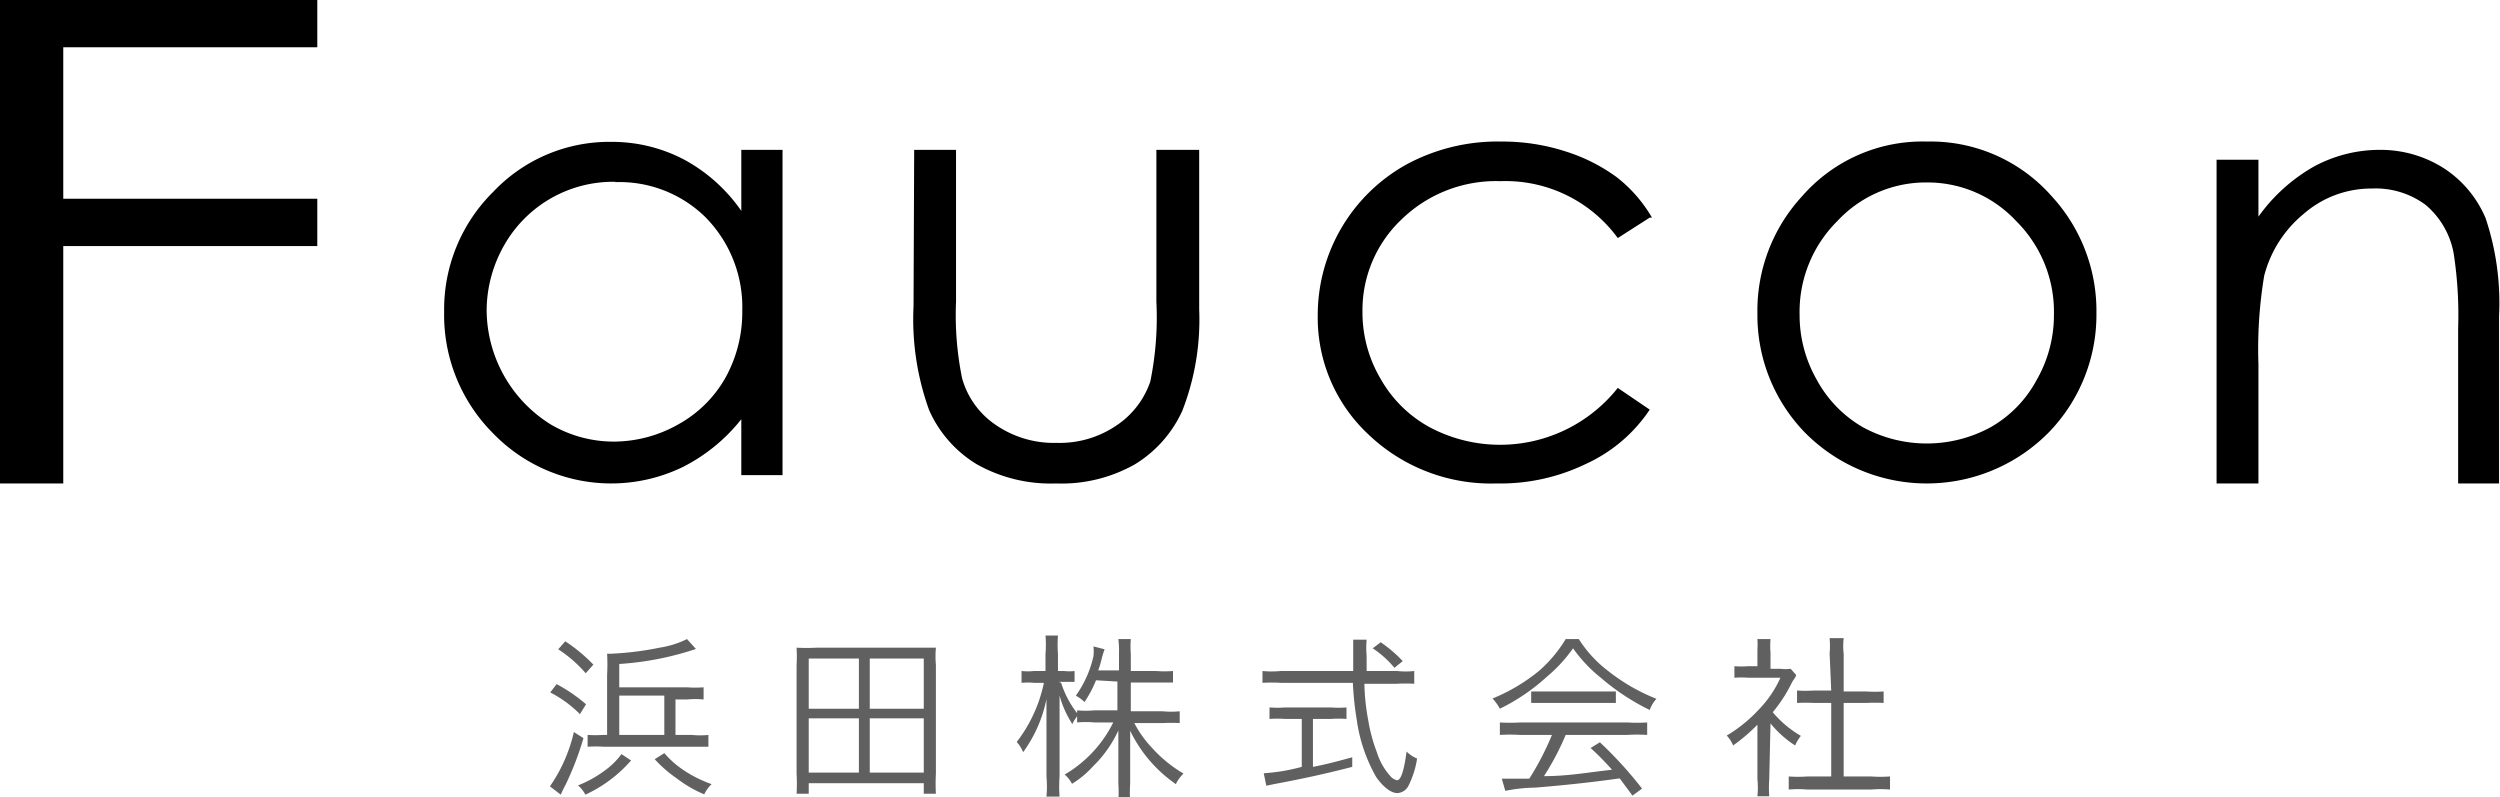
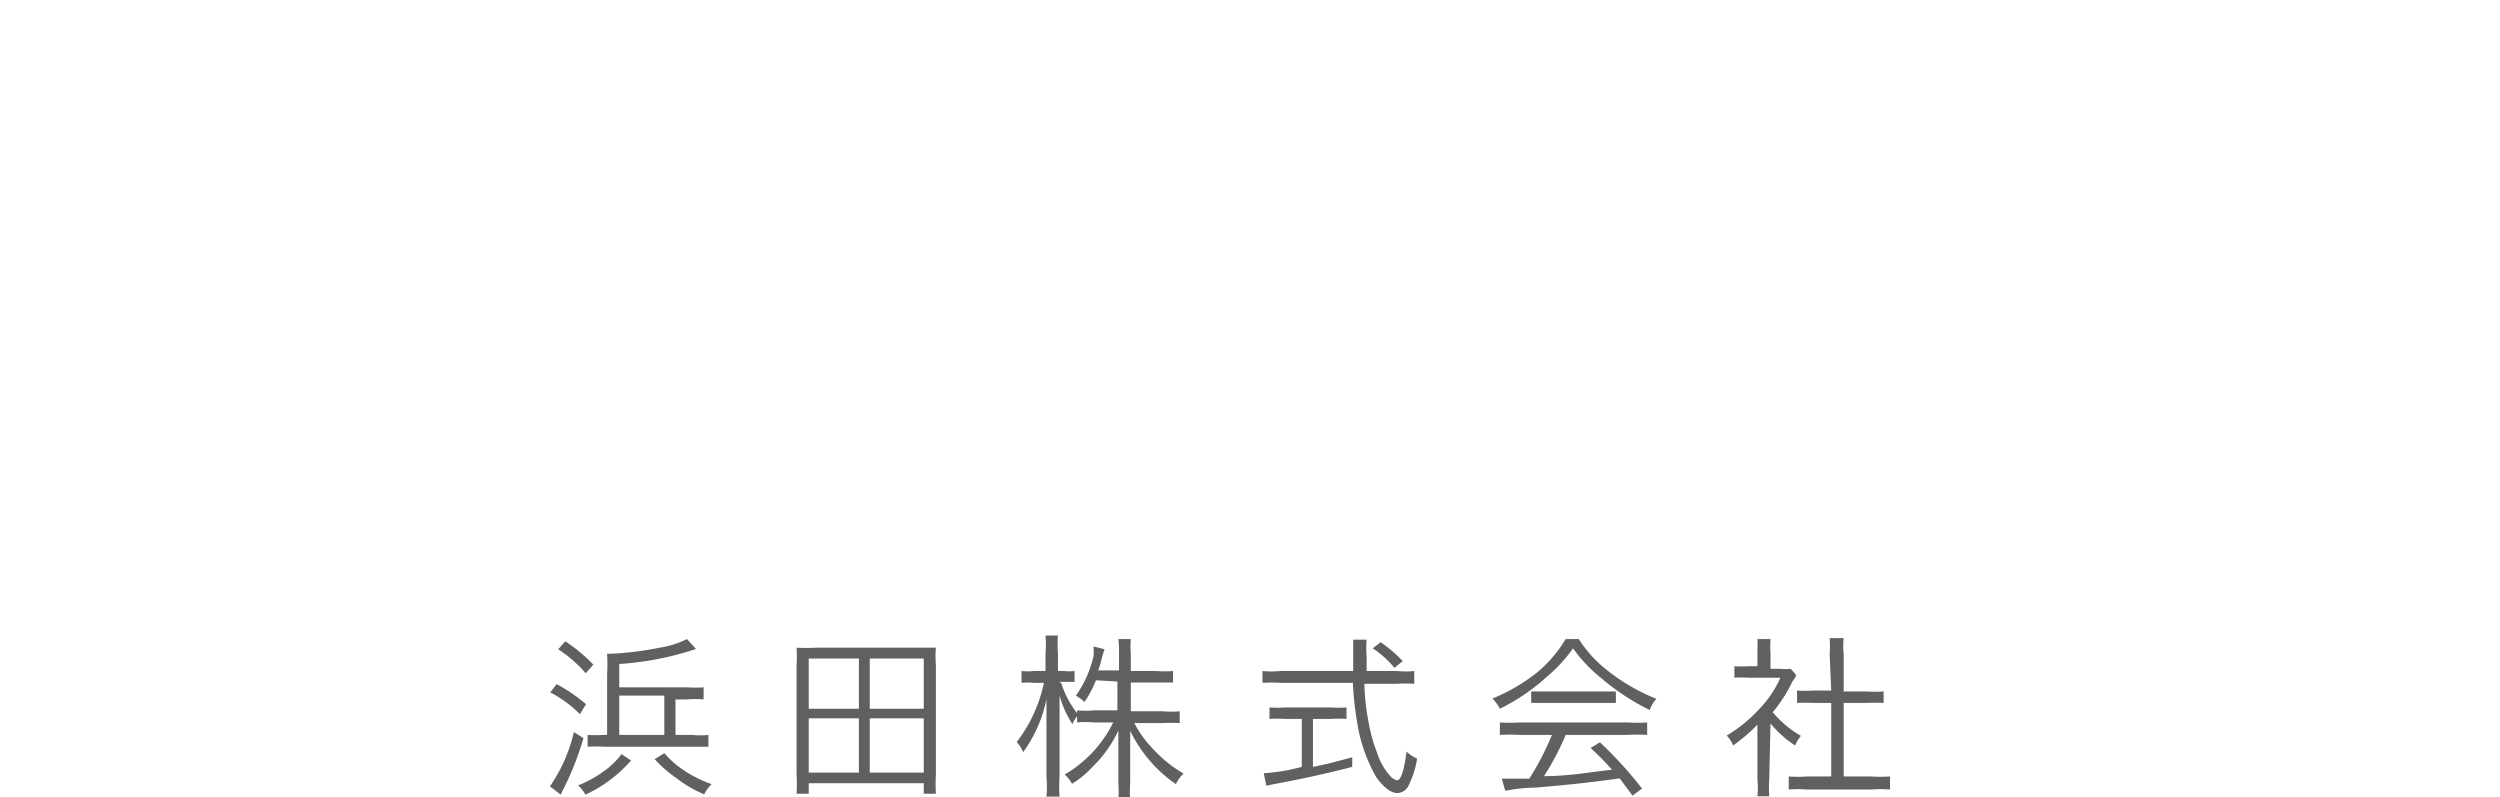
<svg xmlns="http://www.w3.org/2000/svg" width="78.24" height="24.95">
  <g data-name="Layer 2">
    <g data-name="レイヤー 1">
-       <path d="M0 0h9.93v1.48H1.98v4.74h7.95V7.7H1.98v7.43H0V0zm24.49 4.69v10.18H23.2v-1.75a5.49 5.49 0 0 1-1.84 1.5 5.14 5.14 0 0 1-5.93-1.06 5.24 5.24 0 0 1-1.53-3.81A5.17 5.17 0 0 1 15.44 6a5 5 0 0 1 3.71-1.56 4.84 4.84 0 0 1 2.27.56 5.17 5.17 0 0 1 1.78 1.6V4.69zm-5.23 1a3.92 3.92 0 0 0-3.49 2 4.16 4.16 0 0 0-.54 2 4.24 4.24 0 0 0 2 3.59 3.89 3.89 0 0 0 2 .54 4.1 4.1 0 0 0 2-.54 3.8 3.8 0 0 0 1.48-1.47 4.22 4.22 0 0 0 .52-2.08 4 4 0 0 0-1.17-2.95 3.84 3.84 0 0 0-2.8-1.08m9.35-1.01h1.31v4.75a9.9 9.9 0 0 0 .19 2.4 2.61 2.61 0 0 0 1.07 1.47 3.21 3.21 0 0 0 1.89.55 3.16 3.16 0 0 0 1.85-.53A2.7 2.7 0 0 0 36 11.94a10 10 0 0 0 .19-2.5V4.69h1.34v5a7.86 7.86 0 0 1-.53 3.17 3.81 3.81 0 0 1-1.48 1.67 4.66 4.66 0 0 1-2.47.6 4.72 4.72 0 0 1-2.48-.6 3.76 3.76 0 0 1-1.49-1.69 8.35 8.35 0 0 1-.49-3.25zm23.02 2.12l-1 .64a4.35 4.35 0 0 0-3.67-1.78 4.24 4.24 0 0 0-3.09 1.19 3.91 3.91 0 0 0-1.23 2.91 4.08 4.08 0 0 0 .57 2.09 3.91 3.91 0 0 0 1.55 1.52 4.7 4.7 0 0 0 5.87-1.24l1 .68a4.78 4.78 0 0 1-2 1.7 6.14 6.14 0 0 1-2.8.61 5.55 5.55 0 0 1-4-1.53 5 5 0 0 1-1.59-3.74 5.39 5.39 0 0 1 2.79-4.72A6 6 0 0 1 47 4.43a6.41 6.41 0 0 1 2 .31 5.51 5.51 0 0 1 1.59.8 4.4 4.4 0 0 1 1.11 1.27m8.6-2.38a5.05 5.05 0 0 1 3.9 1.7 5.3 5.3 0 0 1 1.41 3.68 5.28 5.28 0 0 1-1.49 3.72 5.36 5.36 0 0 1-7.64 0A5.27 5.27 0 0 1 55 9.81a5.28 5.28 0 0 1 1.4-3.67 5 5 0 0 1 3.9-1.71m0 1.28a3.78 3.78 0 0 0-2.8 1.21 4 4 0 0 0-1.18 2.92 4.08 4.08 0 0 0 .54 2.05 3.8 3.8 0 0 0 1.44 1.48 4.18 4.18 0 0 0 4 0 3.73 3.73 0 0 0 1.44-1.48 4.08 4.08 0 0 0 .54-2.05 4 4 0 0 0-1.18-2.92 3.79 3.79 0 0 0-2.8-1.21M69.37 5h1.31v1.78a5.43 5.43 0 0 1 1.74-1.57 4.33 4.33 0 0 1 2.07-.52 3.68 3.68 0 0 1 2 .58 3.47 3.47 0 0 1 1.3 1.56 8.32 8.32 0 0 1 .42 3.06v5.24h-1.28v-4.85a12.69 12.69 0 0 0-.14-2.35 2.59 2.59 0 0 0-.88-1.52 2.63 2.63 0 0 0-1.68-.51 3.22 3.22 0 0 0-2.13.79 3.71 3.71 0 0 0-1.24 1.94 14 14 0 0 0-.18 2.77v3.73h-1.31z" />
      <path d="M18.26 23.1a9.33 9.33 0 0 1-.55 1.44c-.07.13-.12.24-.16.33l-.34-.26a4.9 4.9 0 0 0 .75-1.7zm-.84-1.69a5 5 0 0 1 .92.63l-.19.31a3.69 3.69 0 0 0-.93-.68zm.27-1.34a5.09 5.09 0 0 1 .88.73l-.24.27a4 4 0 0 0-.86-.75zm2.06 3.73a4.27 4.27 0 0 1-1.43 1.07 1 1 0 0 0-.23-.29 3.6 3.6 0 0 0 .83-.46 2.36 2.36 0 0 0 .53-.52zm1.91-.8a2.34 2.34 0 0 0 .51 0v.37H18.9a3.94 3.94 0 0 0-.51 0V23a3.53 3.53 0 0 0 .48 0H19v-1.88a5.85 5.85 0 0 0 0-.66h.09a9.58 9.58 0 0 0 1.55-.19 2.92 2.92 0 0 0 .86-.27l.28.31a9.44 9.44 0 0 1-2.4.47v.73h2.13a3.3 3.3 0 0 0 .51 0v.38a2.8 2.8 0 0 0-.51 0h-.37V23zm-.87-1.23h-1.41V23h1.41zm0 1.8a3 3 0 0 0 .57.51 3.86 3.86 0 0 0 .91.46 1.09 1.09 0 0 0-.23.32 3.75 3.75 0 0 1-.86-.5 3.92 3.92 0 0 1-.69-.6zm8.12 1.27v-.33h-3.6v.33h-.38a5.92 5.92 0 0 0 0-.63v-3.4a4.5 4.5 0 0 0 0-.54 6.22 6.22 0 0 0 .63 0h3.73a3 3 0 0 0 0 .54v3.4a5.66 5.66 0 0 0 0 .63zm-3.6-2.66h1.57v-1.57h-1.57zm0 2h1.57v-1.7h-1.57zm1.91-2h1.69v-1.57h-1.69zm0 2h1.69v-1.7h-1.69zm5.99-2.81a3 3 0 0 0 .54 1 1.2 1.2 0 0 0-.19.29 3.21 3.21 0 0 1-.4-.89v2.53a4.26 4.26 0 0 0 0 .63h-.41a3.41 3.41 0 0 0 0-.63v-2.42a4.25 4.25 0 0 1-.73 1.66 1.1 1.1 0 0 0-.2-.32 4.54 4.54 0 0 0 .85-1.85h-.31a2.12 2.12 0 0 0-.39 0V21a1.85 1.85 0 0 0 .39 0h.36v-.54a3.41 3.41 0 0 0 0-.57h.39a3.85 3.85 0 0 0 0 .57V21h.19a1.42 1.42 0 0 0 .33 0v.34h-.49zm1.09-.08a3.43 3.43 0 0 1-.36.68 1.35 1.35 0 0 0-.27-.2 3.38 3.38 0 0 0 .55-1.23 1.38 1.38 0 0 0 0-.31l.35.09a2.78 2.78 0 0 0-.09.29 3.25 3.25 0 0 1-.11.37h.65v-.52A3 3 0 0 0 35 20h.39a3 3 0 0 0 0 .48V21h.79a3.33 3.33 0 0 0 .53 0v.36h-1.32v.9h1a2.66 2.66 0 0 0 .53 0v.37a4.45 4.45 0 0 0-.53 0h-.89a3.34 3.34 0 0 0 .54.76 4.16 4.16 0 0 0 1 .82 1.07 1.07 0 0 0-.24.33 4.3 4.3 0 0 1-1.43-1.67v1.65a4.51 4.51 0 0 0 0 .58H35a4.73 4.73 0 0 0 0-.58v-1.66a3.72 3.72 0 0 1-.79 1.12 3 3 0 0 1-.66.55 1 1 0 0 0-.23-.29 3.88 3.88 0 0 0 1.52-1.63h-.59a2.77 2.77 0 0 0-.54 0v-.38a2.7 2.7 0 0 0 .54 0h.72v-.9zm9.43-.29a2.42 2.42 0 0 0 .53 0v.4a4.39 4.39 0 0 0-.56 0h-1a6.85 6.85 0 0 0 .12 1.14 5.07 5.07 0 0 0 .27 1 2 2 0 0 0 .45.78.41.41 0 0 0 .18.1c.12 0 .22-.29.3-.9a1 1 0 0 0 .33.22 2.88 2.88 0 0 1-.27.85.41.41 0 0 1-.35.23c-.2 0-.44-.19-.66-.5a5 5 0 0 1-.61-1.8 9.29 9.29 0 0 1-.12-1.15h-2.26a4.91 4.91 0 0 0-.57 0V21a3 3 0 0 0 .57 0h2.27v-.98h.42a3 3 0 0 0 0 .51V21zm-3.51 1.5a3.38 3.38 0 0 0-.49 0v-.36a3.41 3.41 0 0 0 .5 0h1.42a3.33 3.33 0 0 0 .49 0v.36a3.28 3.28 0 0 0-.49 0h-.56V24c.41-.08.64-.14 1.23-.3v.3c-.81.21-1.54.37-2.45.54l-.24.05-.08-.39a6 6 0 0 0 1.19-.2v-1.5zm3.42-1.6a3.06 3.06 0 0 0-.68-.61l.25-.19a4.16 4.16 0 0 1 .69.59zm5.77-.9a3.84 3.84 0 0 0 .92 1 6 6 0 0 0 1.51.87 1 1 0 0 0-.21.35 7.09 7.09 0 0 1-1.52-1 4.53 4.53 0 0 1-.88-.93 4.61 4.61 0 0 1-.82.89 6.24 6.24 0 0 1-1.47 1 1.54 1.54 0 0 0-.23-.32 5.65 5.65 0 0 0 1.45-.86 4.18 4.18 0 0 0 .84-1zm-1.84 3a5.29 5.29 0 0 0-.63 0v-.39a5.18 5.18 0 0 0 .63 0h3.36a5 5 0 0 0 .62 0V23a5.11 5.11 0 0 0-.62 0H49a8.27 8.27 0 0 1-.68 1.29c.75 0 1.32-.11 2.13-.2a8.76 8.76 0 0 0-.67-.68l.29-.18a12.47 12.47 0 0 1 1.32 1.45l-.3.22-.4-.54c-1 .14-1.8.22-2.65.29a5 5 0 0 0-.93.1l-.11-.38h.86a8.78 8.78 0 0 0 .71-1.37zm.35-1.36h2.65V22h-2.65zm7.45 2.75a3.7 3.7 0 0 0 0 .53H55a2.7 2.7 0 0 0 0-.54v-1.7a5.5 5.5 0 0 1-.76.65 1 1 0 0 0-.2-.31 4.5 4.5 0 0 0 1-.81 3.44 3.44 0 0 0 .68-1h-1a3.24 3.24 0 0 0-.44 0v-.36a3 3 0 0 0 .43 0H55v-.51a2.58 2.58 0 0 0 0-.34h.41a2.63 2.63 0 0 0 0 .43v.5h.32a1.16 1.16 0 0 0 .31 0l.17.19c0 .07-.07.13-.13.24a4.58 4.58 0 0 1-.6.93 3.33 3.33 0 0 0 .88.74 1.33 1.33 0 0 0-.18.3 3.28 3.28 0 0 1-.77-.69zm1.89-3.93a2.93 2.93 0 0 0 0-.49h.44a2.07 2.07 0 0 0 0 .49v1.18h.71a4 4 0 0 0 .54 0V22a4.63 4.63 0 0 0-.54 0h-.71v2.3h.86a4.17 4.17 0 0 0 .59 0v.41a3.42 3.42 0 0 0-.59 0h-2a3.22 3.22 0 0 0-.58 0v-.41a4.07 4.07 0 0 0 .59 0h.74V22h-.54a4.45 4.45 0 0 0-.53 0v-.39a3.7 3.7 0 0 0 .53 0h.54z" fill="#606060" />
    </g>
  </g>
</svg>